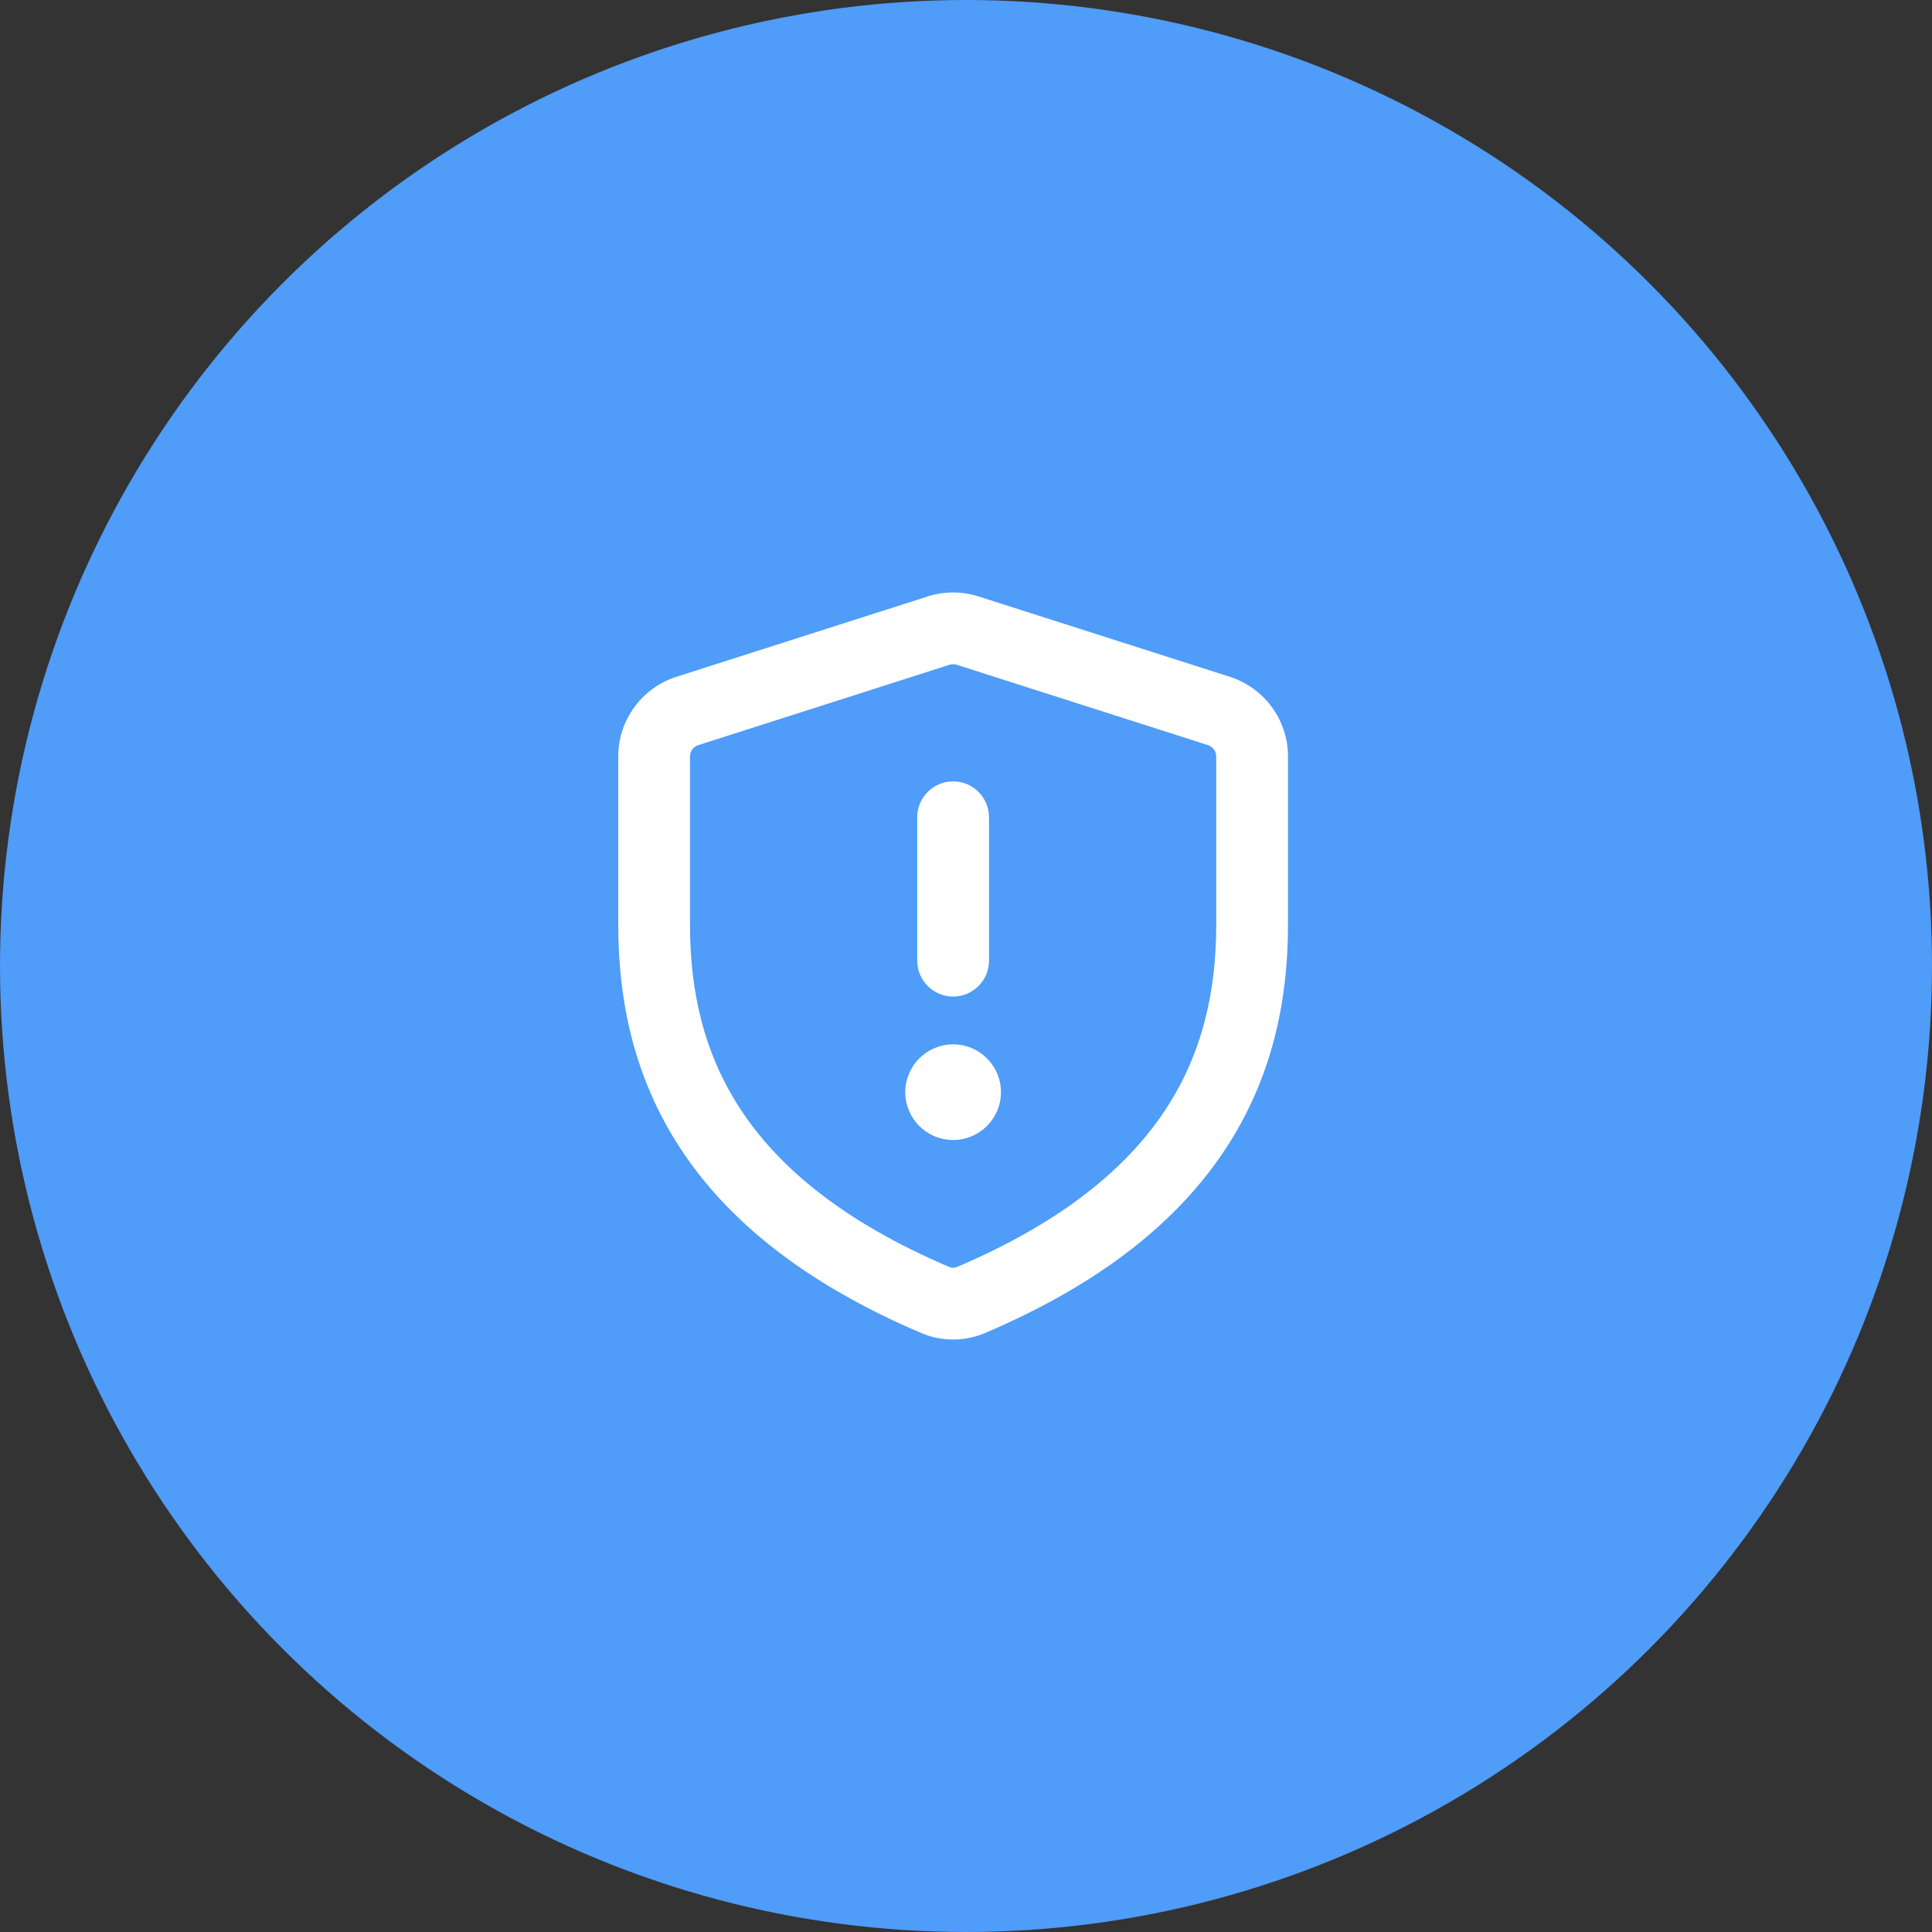
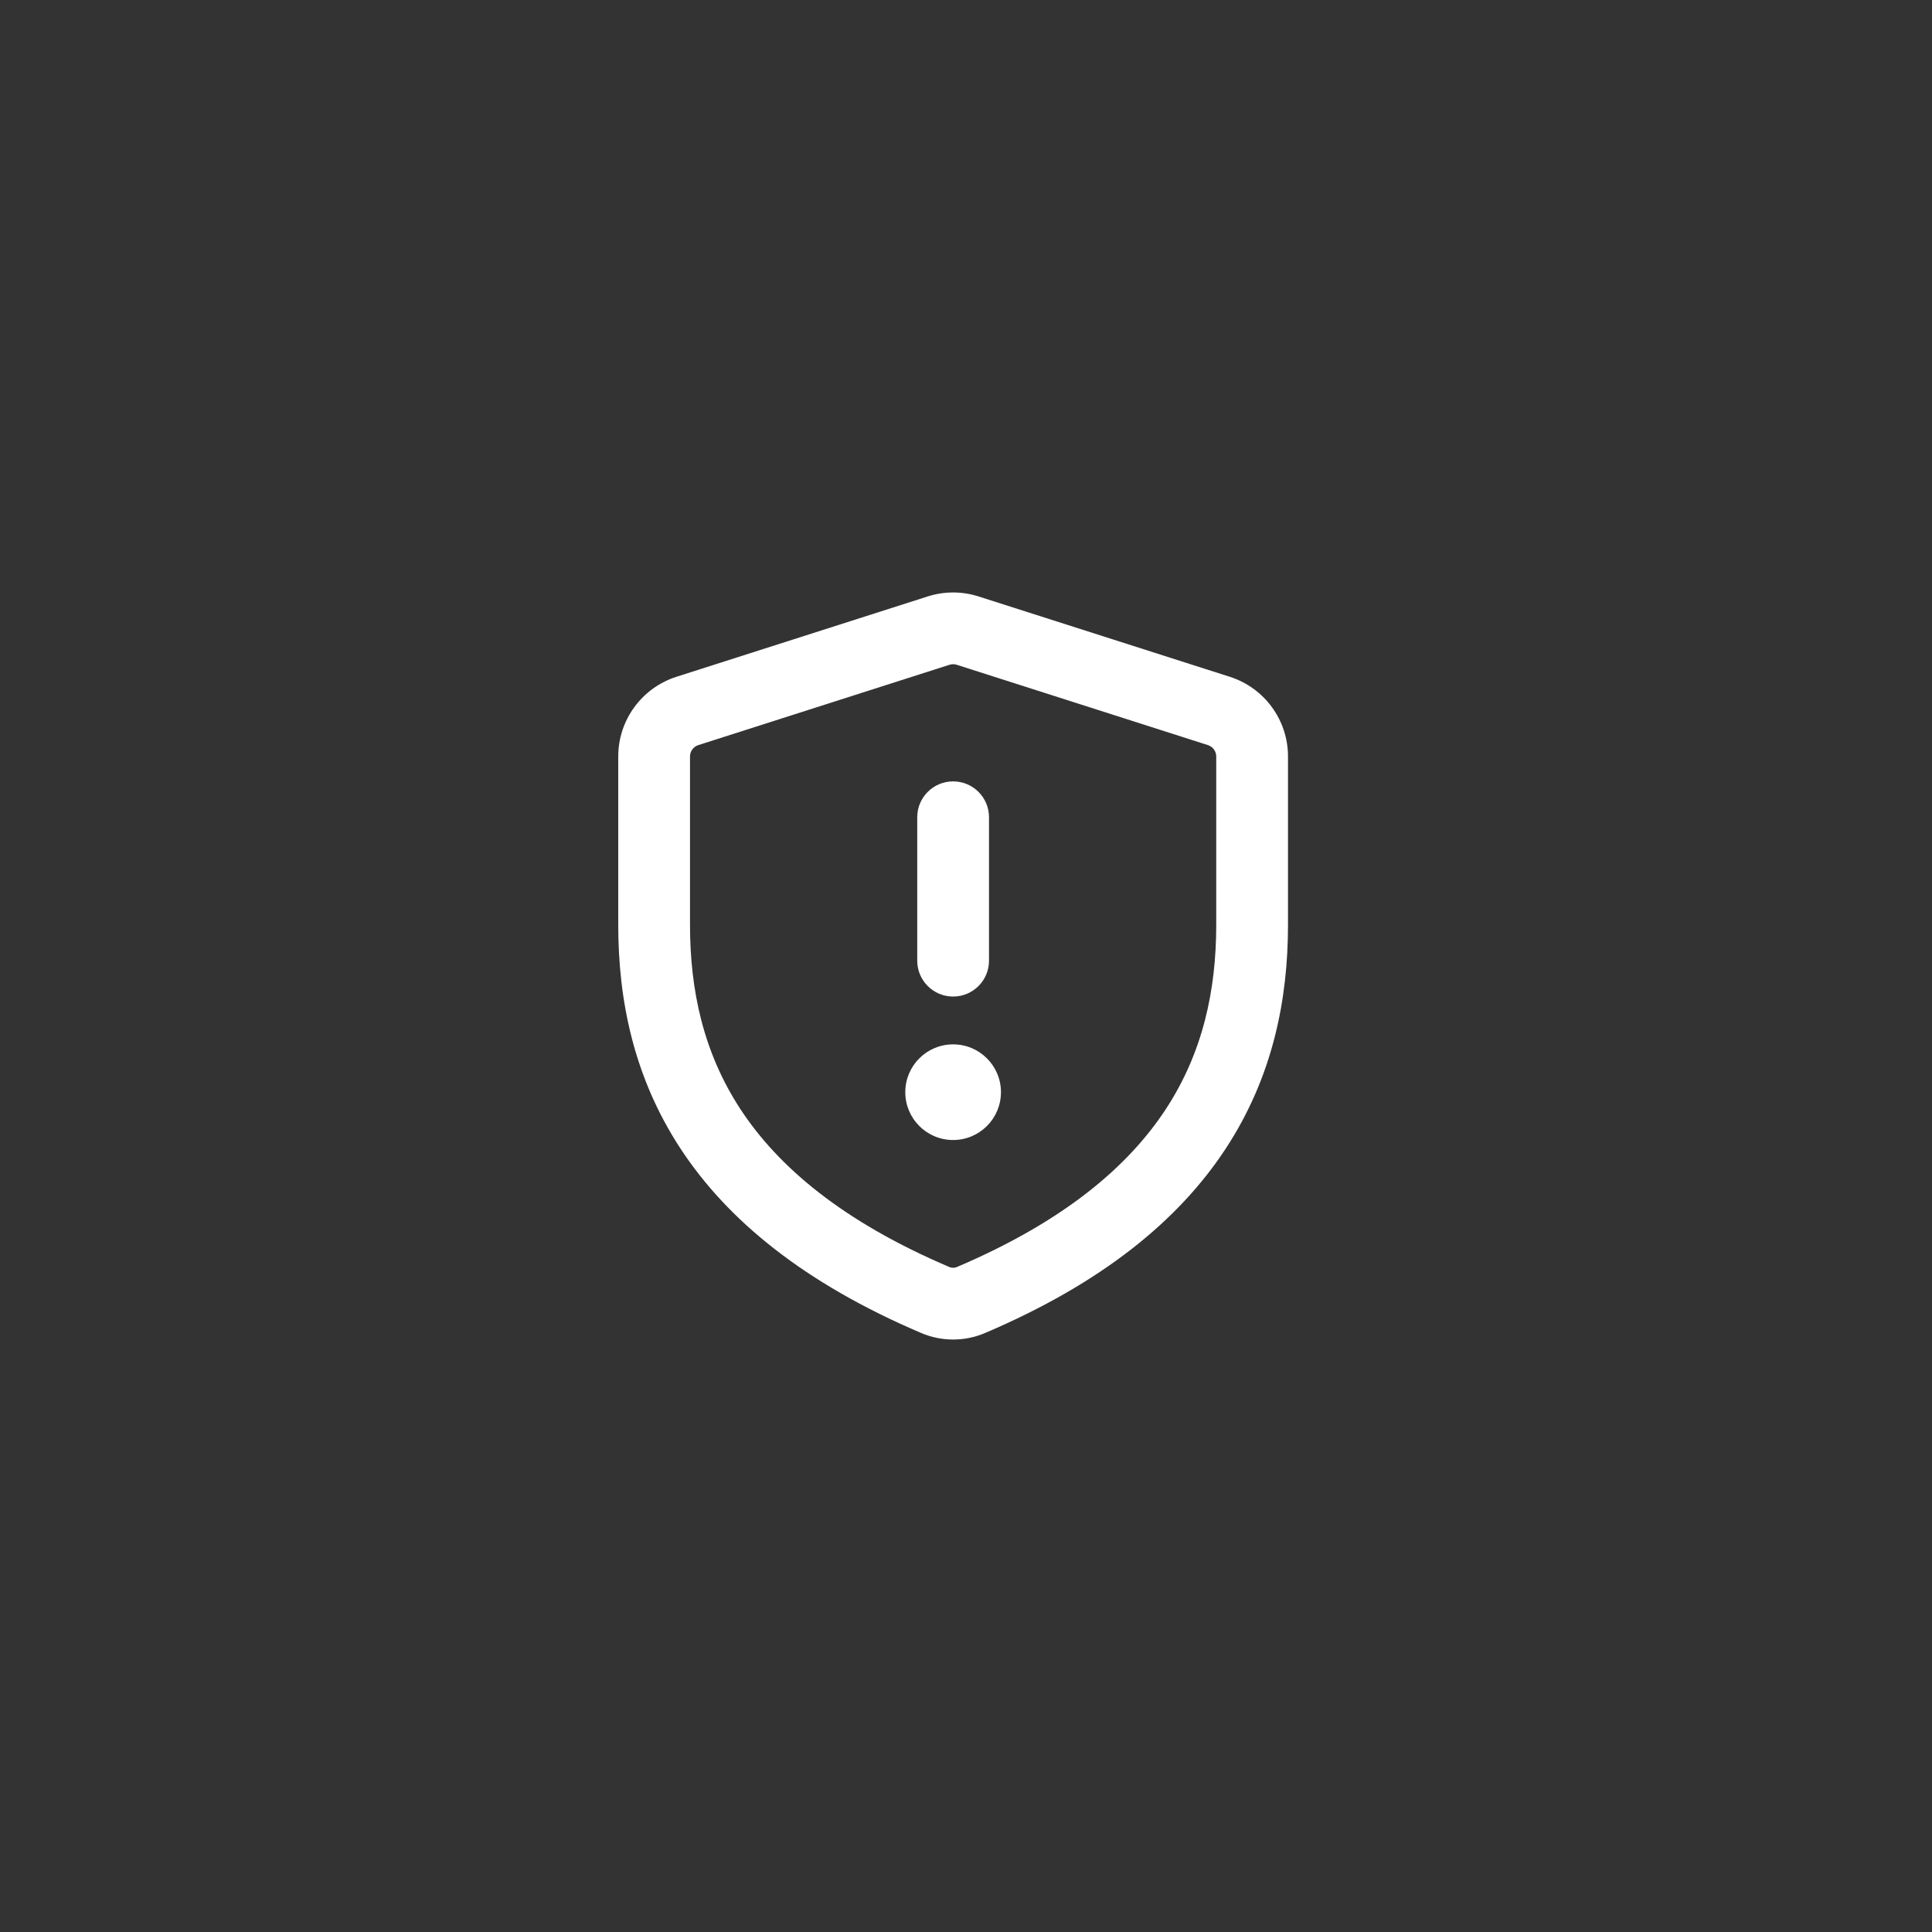
<svg xmlns="http://www.w3.org/2000/svg" width="75" height="75" viewBox="0 0 75 75" fill="none">
  <rect x="0" y="0" width="75" height="75" fill="#333333" stroke="none" />
-   <circle cx="37.5" cy="37.5" r="37.5" fill="#4F9CF9" />
  <path fill-rule="evenodd" clip-rule="evenodd" d="M36.01 23.155C36.654 22.948 37.346 22.948 37.99 23.155L47.741 26.273C49.087 26.704 50 27.954 50 29.367V35.901C50 38.809 49.407 41.809 47.58 44.593C45.754 47.375 42.779 49.814 38.235 51.749C37.447 52.084 36.553 52.084 35.765 51.749C31.221 49.814 28.246 47.375 26.42 44.593C24.593 41.809 24 38.809 24 35.901V29.367C24 27.954 24.913 26.704 26.259 26.273L36.01 23.155ZM37.142 25.807C37.05 25.777 36.95 25.777 36.858 25.807L27.108 28.925C26.916 28.987 26.786 29.165 26.786 29.367V35.901C26.786 38.423 27.296 40.851 28.749 43.066C30.205 45.283 32.688 47.412 36.857 49.187C36.947 49.225 37.053 49.225 37.143 49.187C41.312 47.412 43.795 45.283 45.251 43.066C46.704 40.851 47.214 38.423 47.214 35.901V29.367C47.214 29.165 47.084 28.987 46.892 28.925L37.142 25.807ZM38.857 42.399C38.857 43.424 38.026 44.255 37 44.255C35.974 44.255 35.143 43.424 35.143 42.399C35.143 41.373 35.974 40.542 37 40.542C38.026 40.542 38.857 41.373 38.857 42.399ZM38.393 31.725C38.393 30.956 37.769 30.333 37 30.333C36.231 30.333 35.607 30.956 35.607 31.725V37.294C35.607 38.063 36.231 38.686 37 38.686C37.769 38.686 38.393 38.063 38.393 37.294V31.725Z" fill="white" />
</svg>